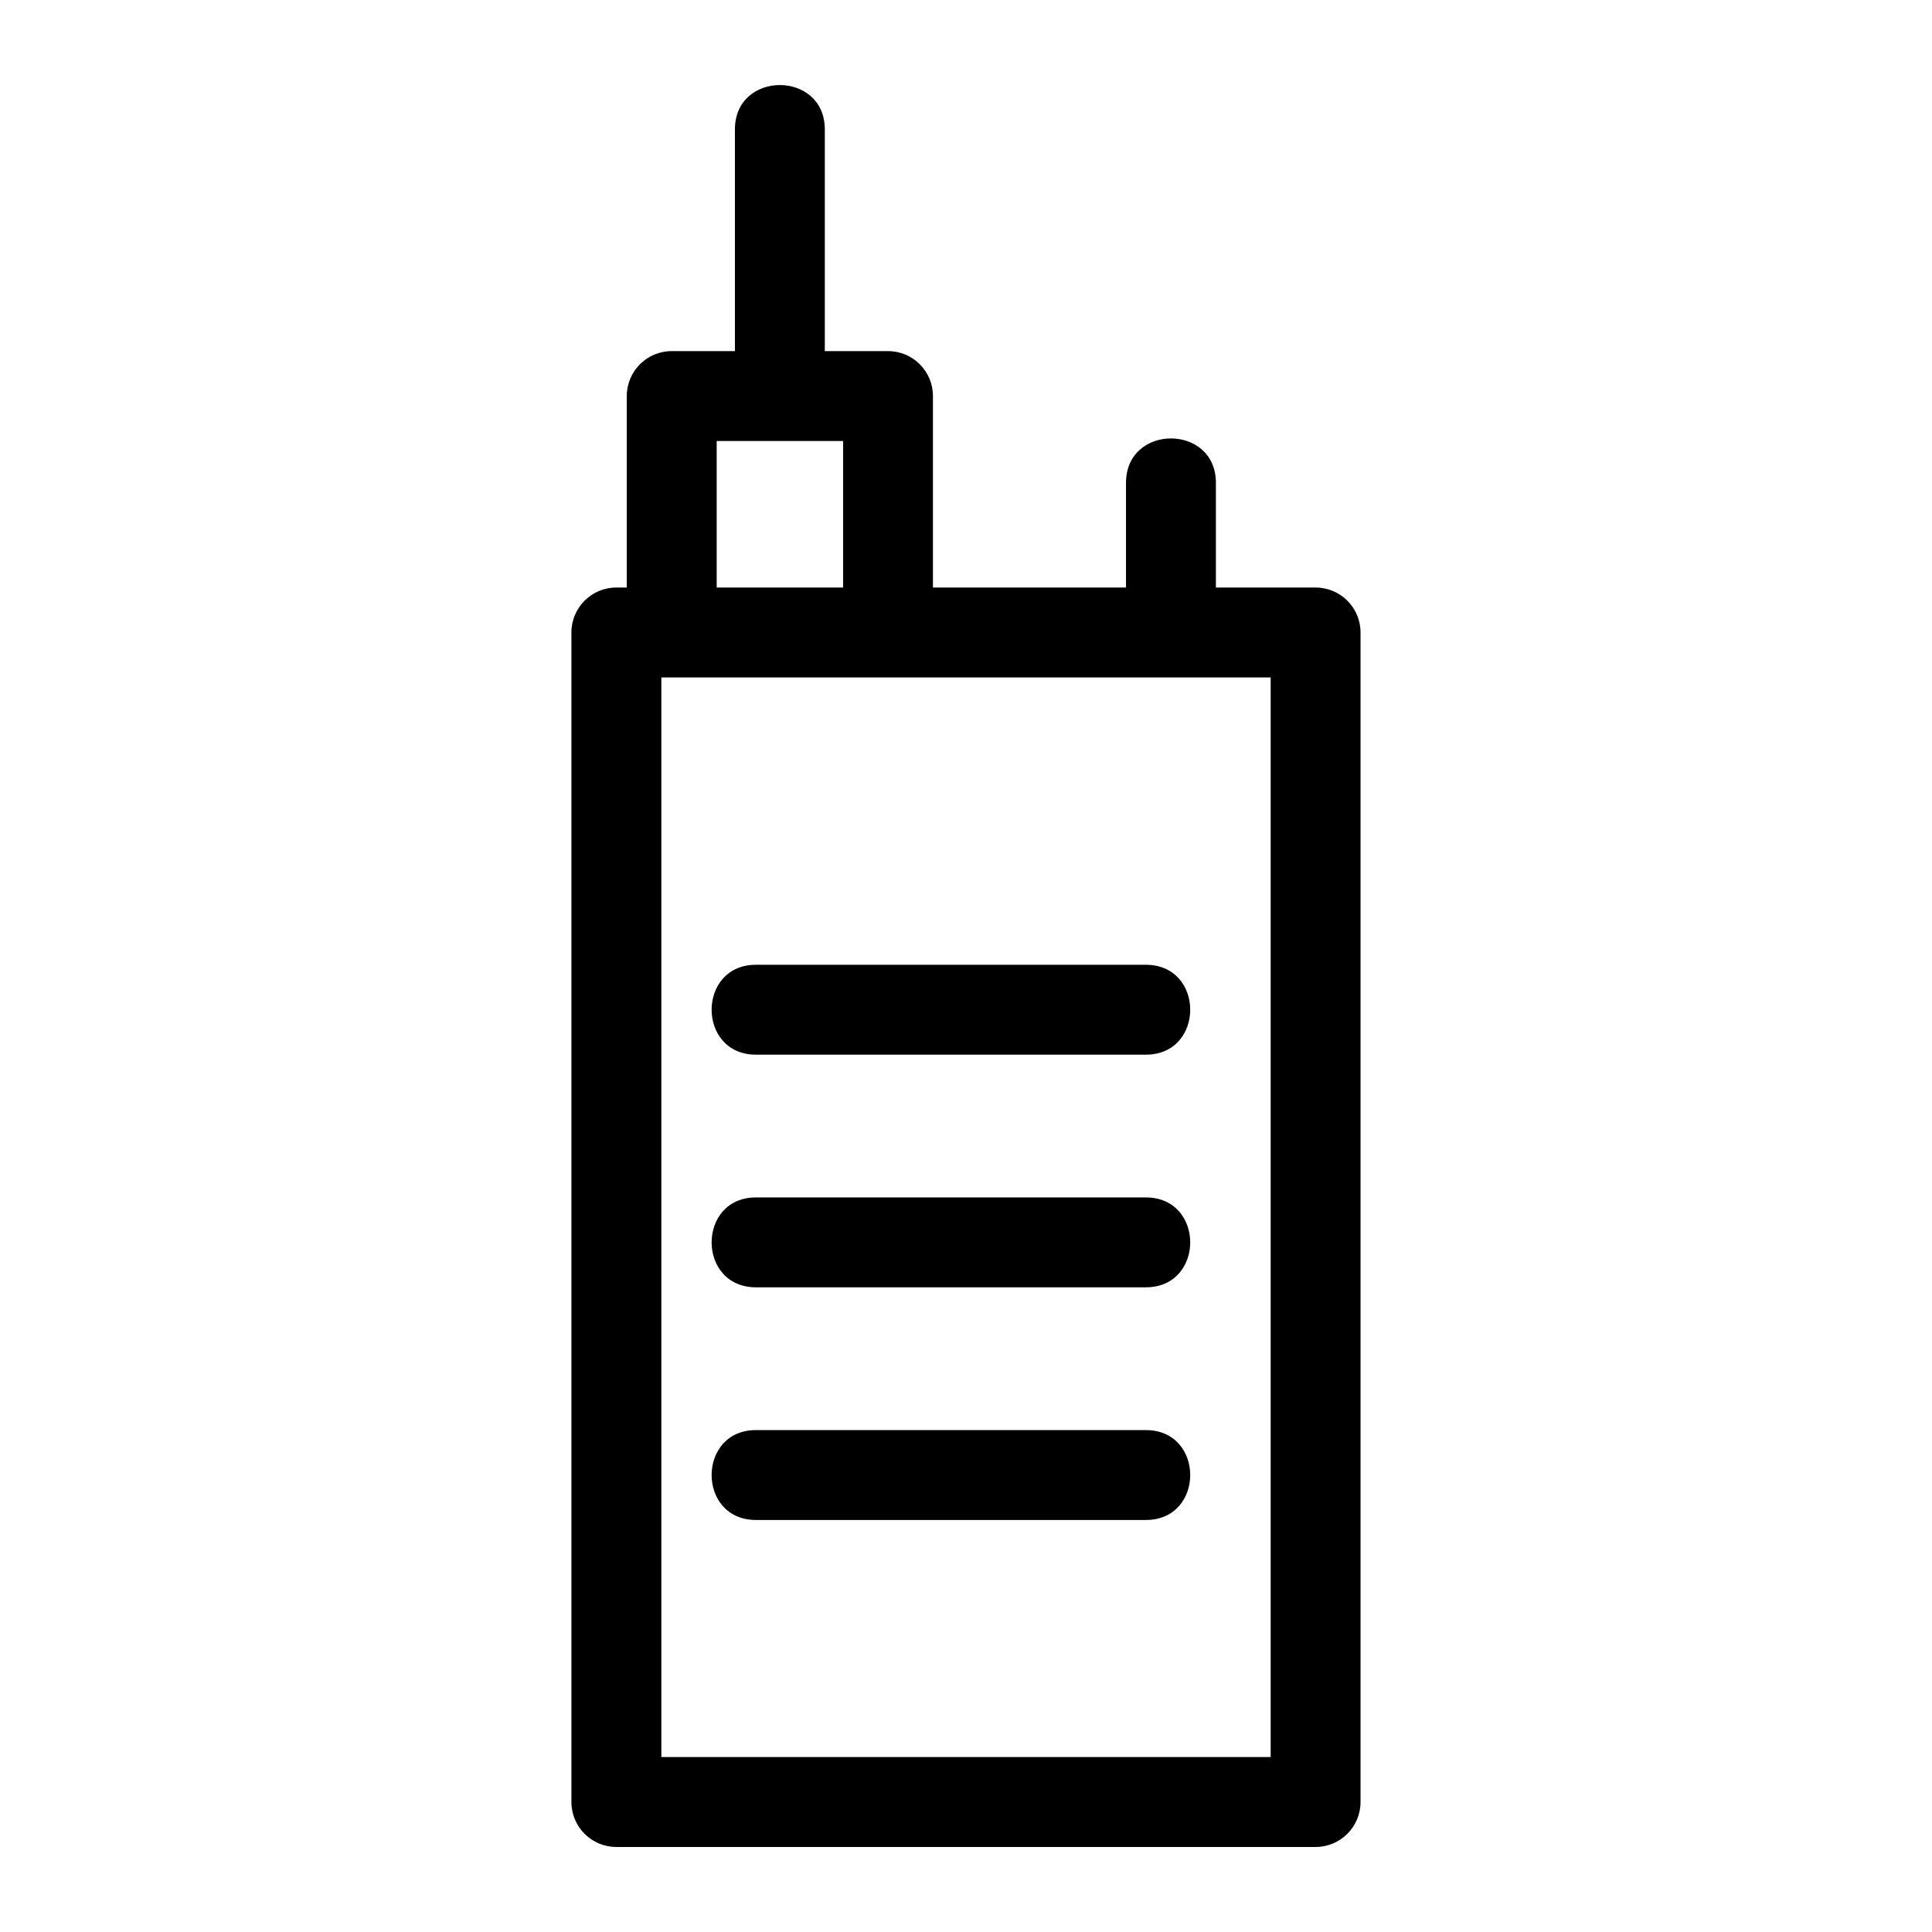
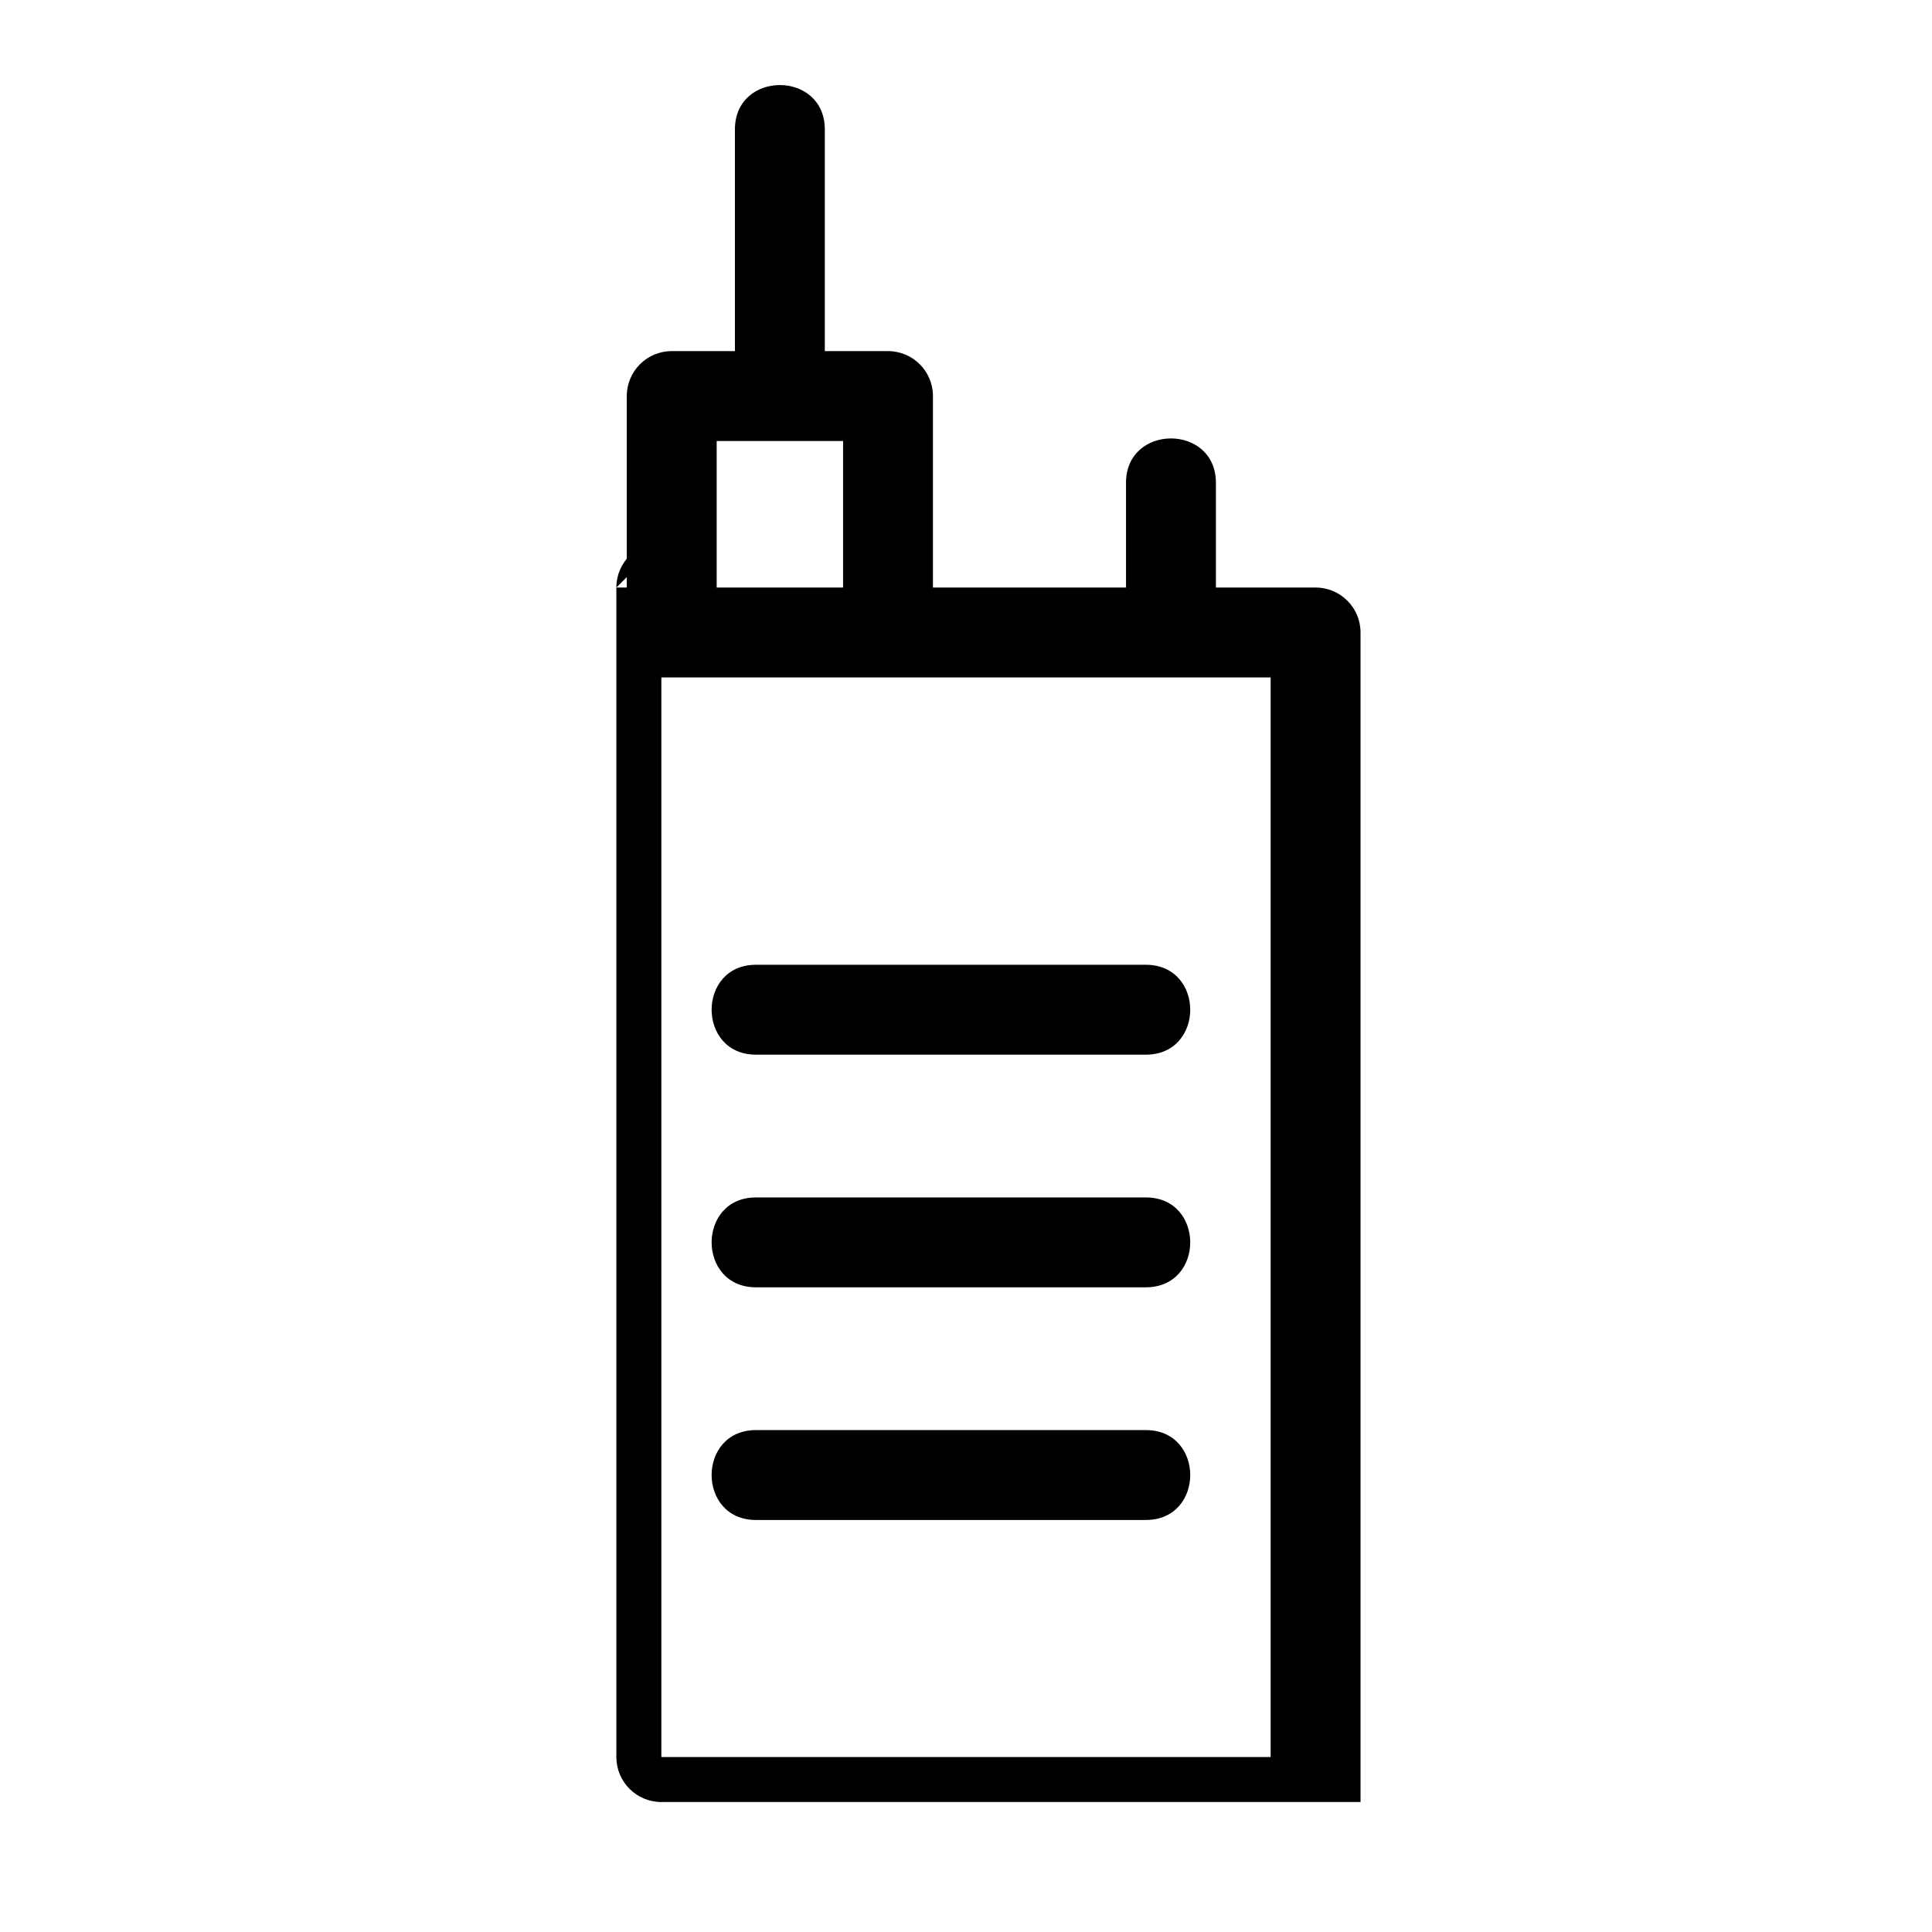
<svg xmlns="http://www.w3.org/2000/svg" fill="#000000" width="800px" height="800px" version="1.1" viewBox="144 144 512 512">
-   <path d="m307.35 299.7h2.754v-50.746c0-6.574 5.332-11.906 11.906-11.906h16.75v-58.742c0-15.688 23.824-15.688 23.824 0v58.742h16.75c6.574 0 11.906 5.332 11.906 11.906v50.746h51.164v-27.746c0-15.688 23.824-15.688 23.824 0v27.746h26.414c6.574 0 11.914 5.332 11.914 11.914v309.94c0 6.574-5.336 11.914-11.914 11.914h-185.3c-6.574 0-11.914-5.336-11.914-11.914v-309.94c0-6.582 5.336-11.914 11.914-11.914zm36.996 247.11c-15.68 0-15.68-23.824 0-23.824h103.31c15.688 0 15.688 23.824 0 23.824zm0-61.66c-15.68 0-15.68-23.82 0-23.82h103.31c15.688 0 15.688 23.82 0 23.82zm0-61.652c-15.68 0-15.68-23.824 0-23.824h103.31c15.688 0 15.688 23.824 0 23.824zm-10.418-123.8h33.5v-38.832h-33.5zm146.81 23.824h-161.47v286.11h161.47z" />
+   <path d="m307.35 299.7h2.754v-50.746c0-6.574 5.332-11.906 11.906-11.906h16.75v-58.742c0-15.688 23.824-15.688 23.824 0v58.742h16.75c6.574 0 11.906 5.332 11.906 11.906v50.746h51.164v-27.746c0-15.688 23.824-15.688 23.824 0v27.746h26.414c6.574 0 11.914 5.332 11.914 11.914v309.94h-185.3c-6.574 0-11.914-5.336-11.914-11.914v-309.94c0-6.582 5.336-11.914 11.914-11.914zm36.996 247.11c-15.68 0-15.68-23.824 0-23.824h103.31c15.688 0 15.688 23.824 0 23.824zm0-61.66c-15.68 0-15.68-23.82 0-23.82h103.31c15.688 0 15.688 23.82 0 23.82zm0-61.652c-15.68 0-15.68-23.824 0-23.824h103.31c15.688 0 15.688 23.824 0 23.824zm-10.418-123.8h33.5v-38.832h-33.5zm146.81 23.824h-161.47v286.11h161.47z" />
</svg>